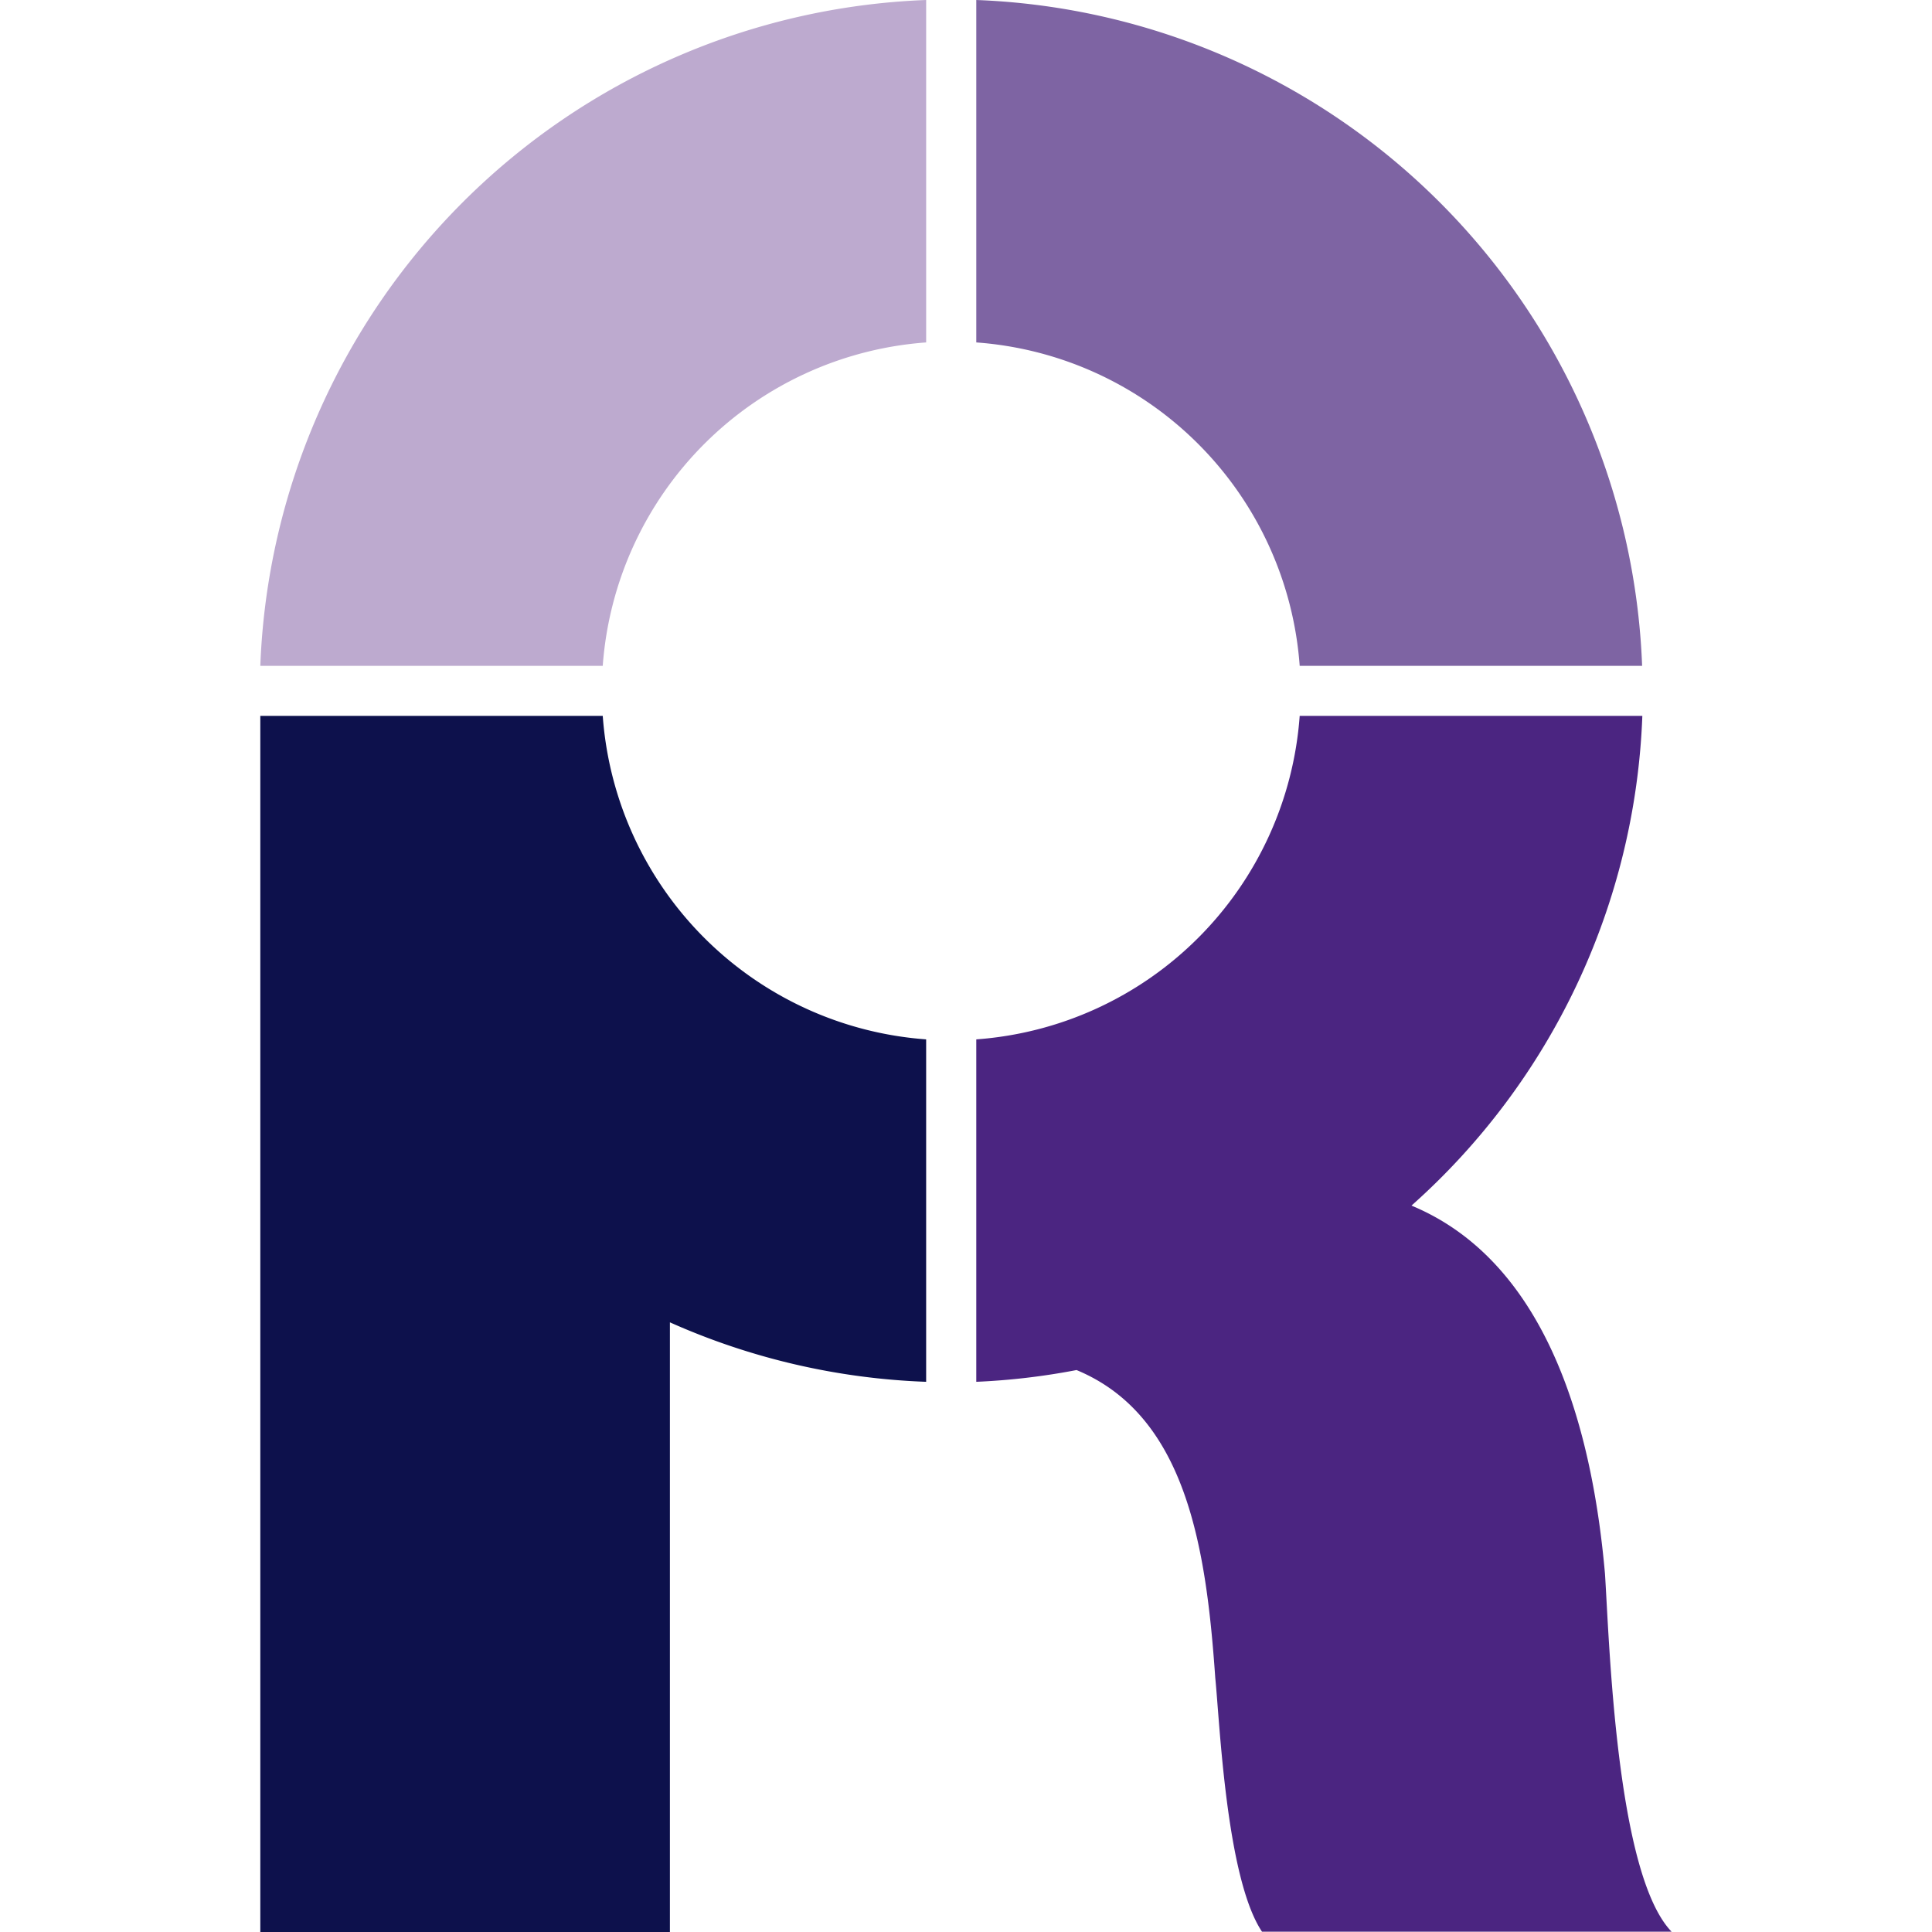
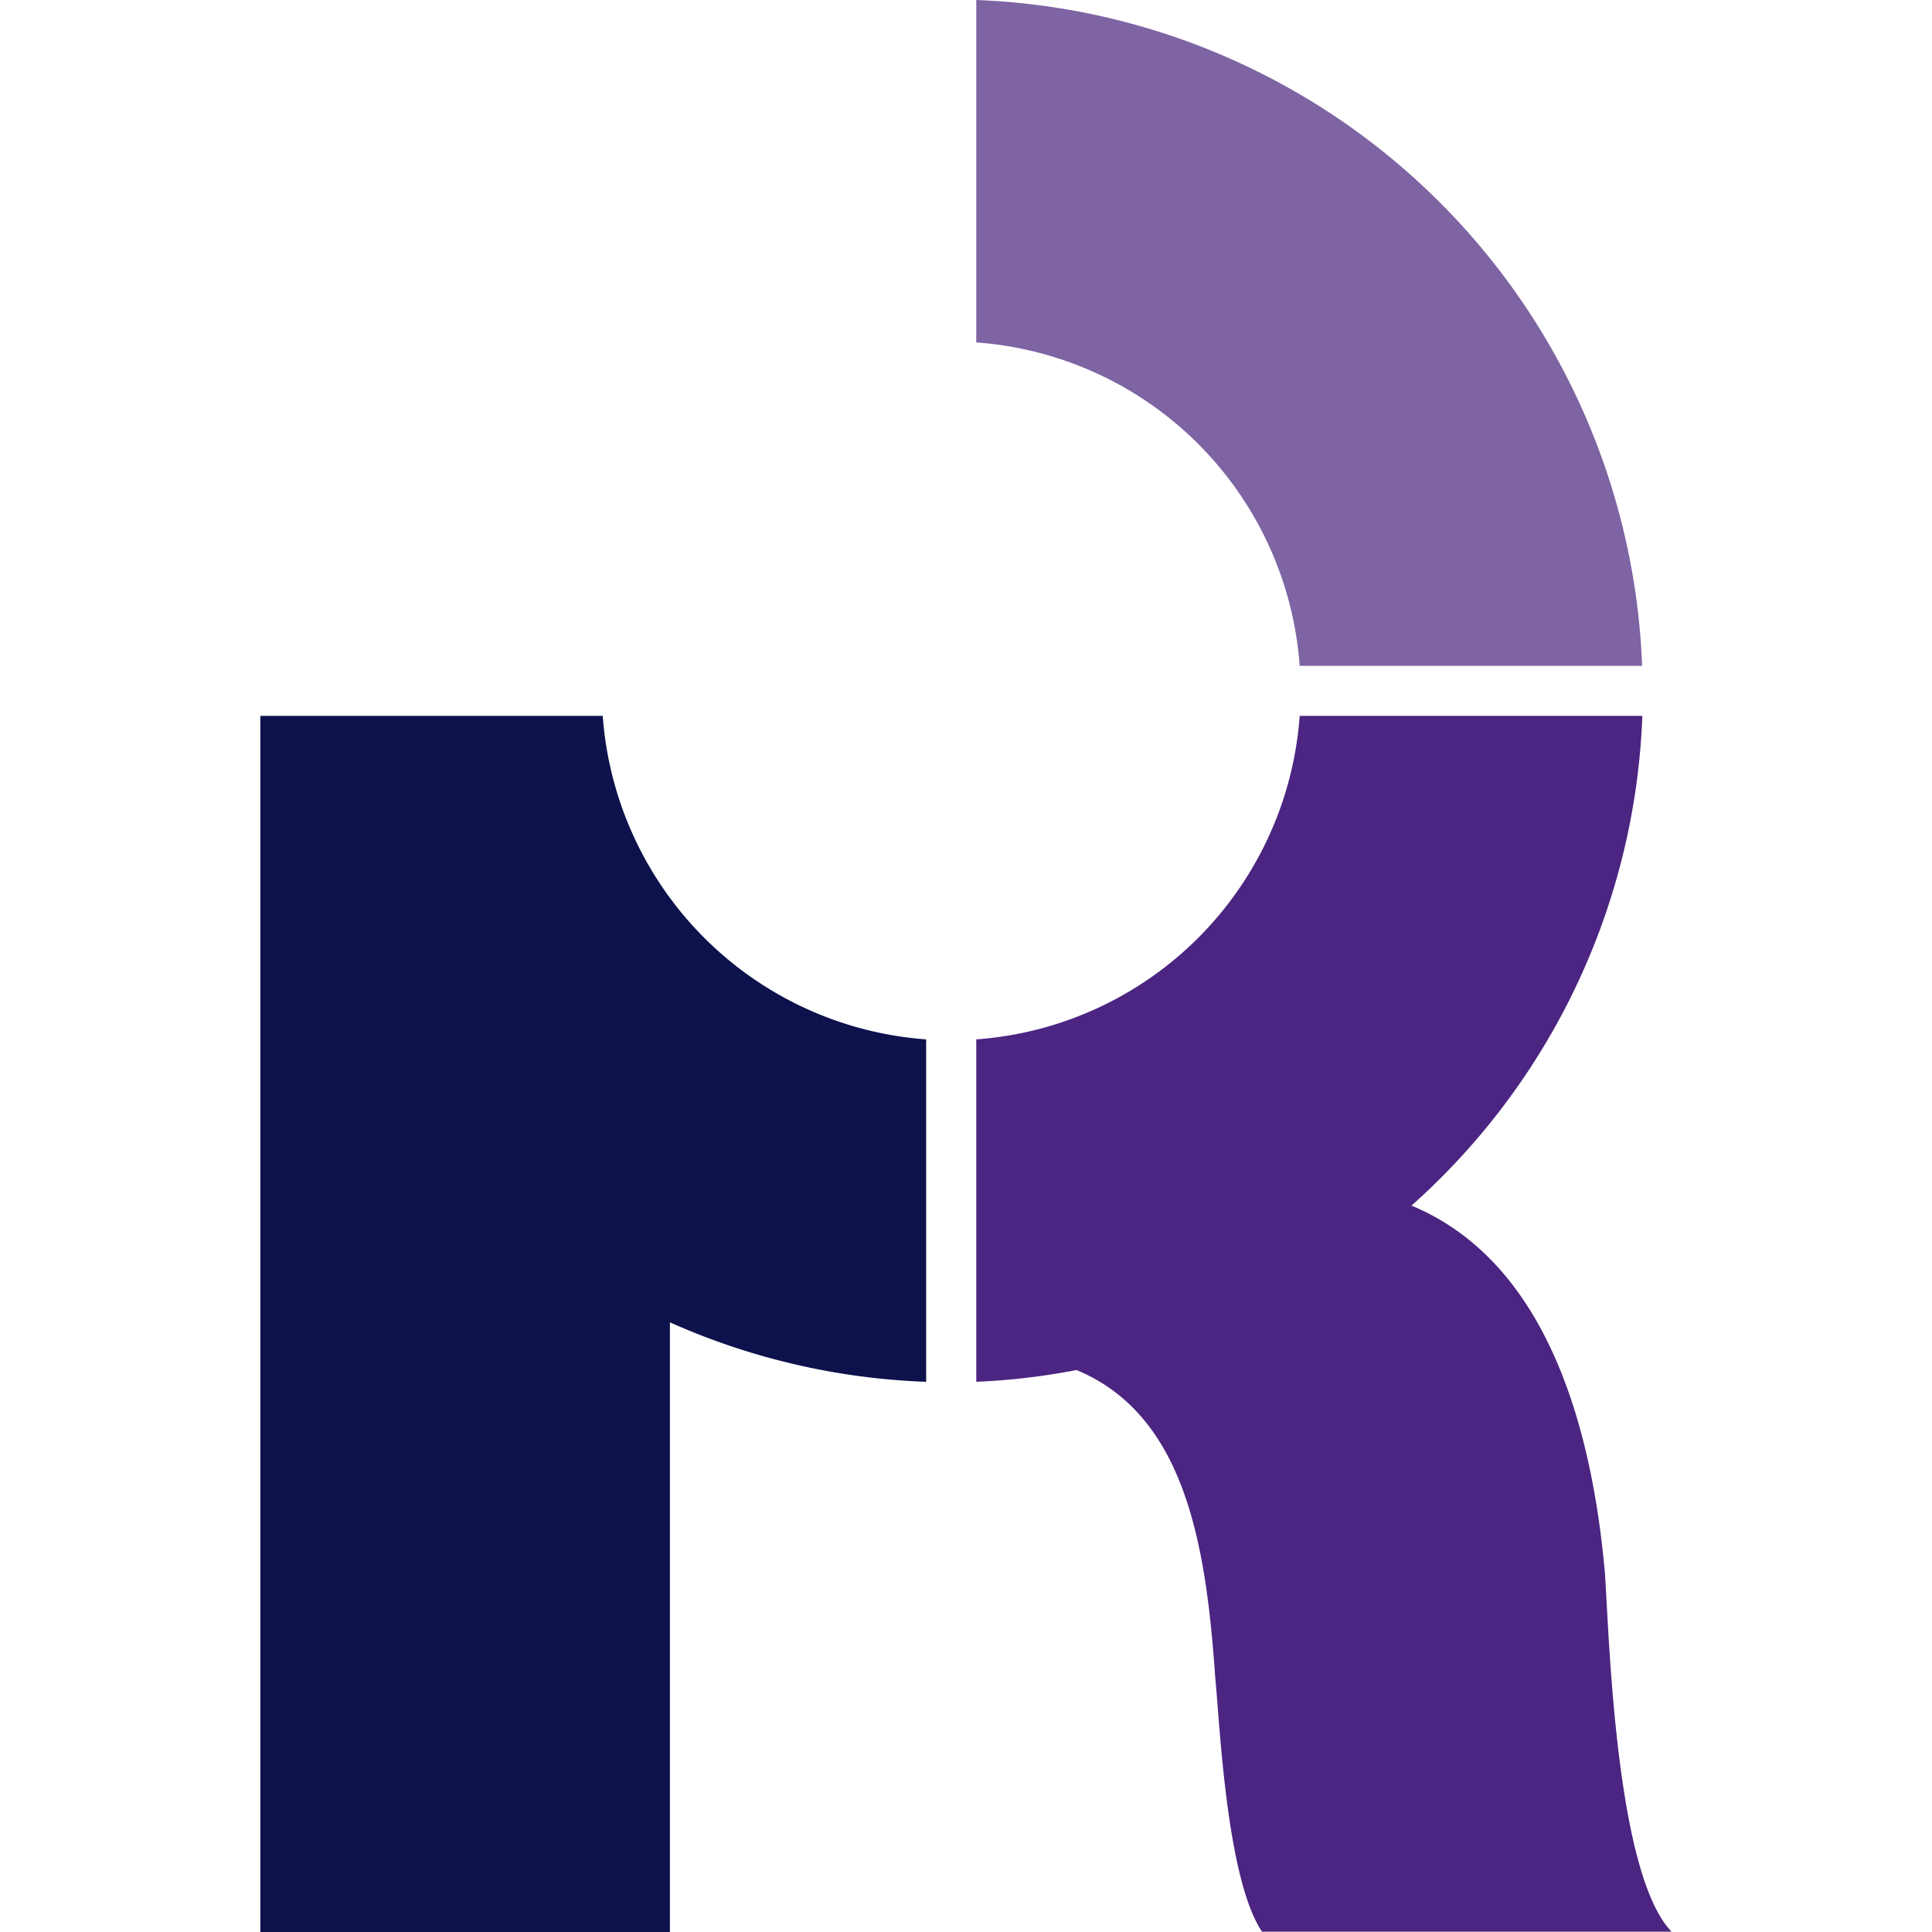
<svg xmlns="http://www.w3.org/2000/svg" id="Layer_1" data-name="Layer 1" viewBox="0 0 175.75 175.75">
  <defs>
    <style>.cls-1{fill:#bdaacf;}.cls-2{fill:#0d114c;}.cls-3{fill:#4b2581;}.cls-4{fill:#7e64a3;}</style>
  </defs>
  <title>zirkel_ikon</title>
-   <path class="cls-1" d="M84.25,31.15V0A63,63,0,0,0,23.68,60.57H54.83A31.82,31.82,0,0,1,84.25,31.15Z" />
  <path class="cls-2" d="M84.25,94.55A31.82,31.82,0,0,1,54.83,65.12H23.68c0,.12,0,.23,0,.35l0,0v110.3H60.94V120.29a62.67,62.67,0,0,0,23.31,5.41Z" />
  <path class="cls-3" d="M146,143.14c-1.12-12.67-5-28.23-17.6-33.47a62.73,62.73,0,0,0,21-44.55H118.23A31.81,31.81,0,0,1,88.81,94.55V125.7a62.24,62.24,0,0,0,9.12-1.07c10,4.15,11.8,16.21,12.62,28,.41,4.05,1,18.23,4.25,23.09h37.26C147,170.48,146.4,149.22,146,143.14Z" />
  <path class="cls-4" d="M118.23,60.57h31.15A63,63,0,0,0,88.81,0V31.15A31.81,31.81,0,0,1,118.23,60.57Z" />
</svg>